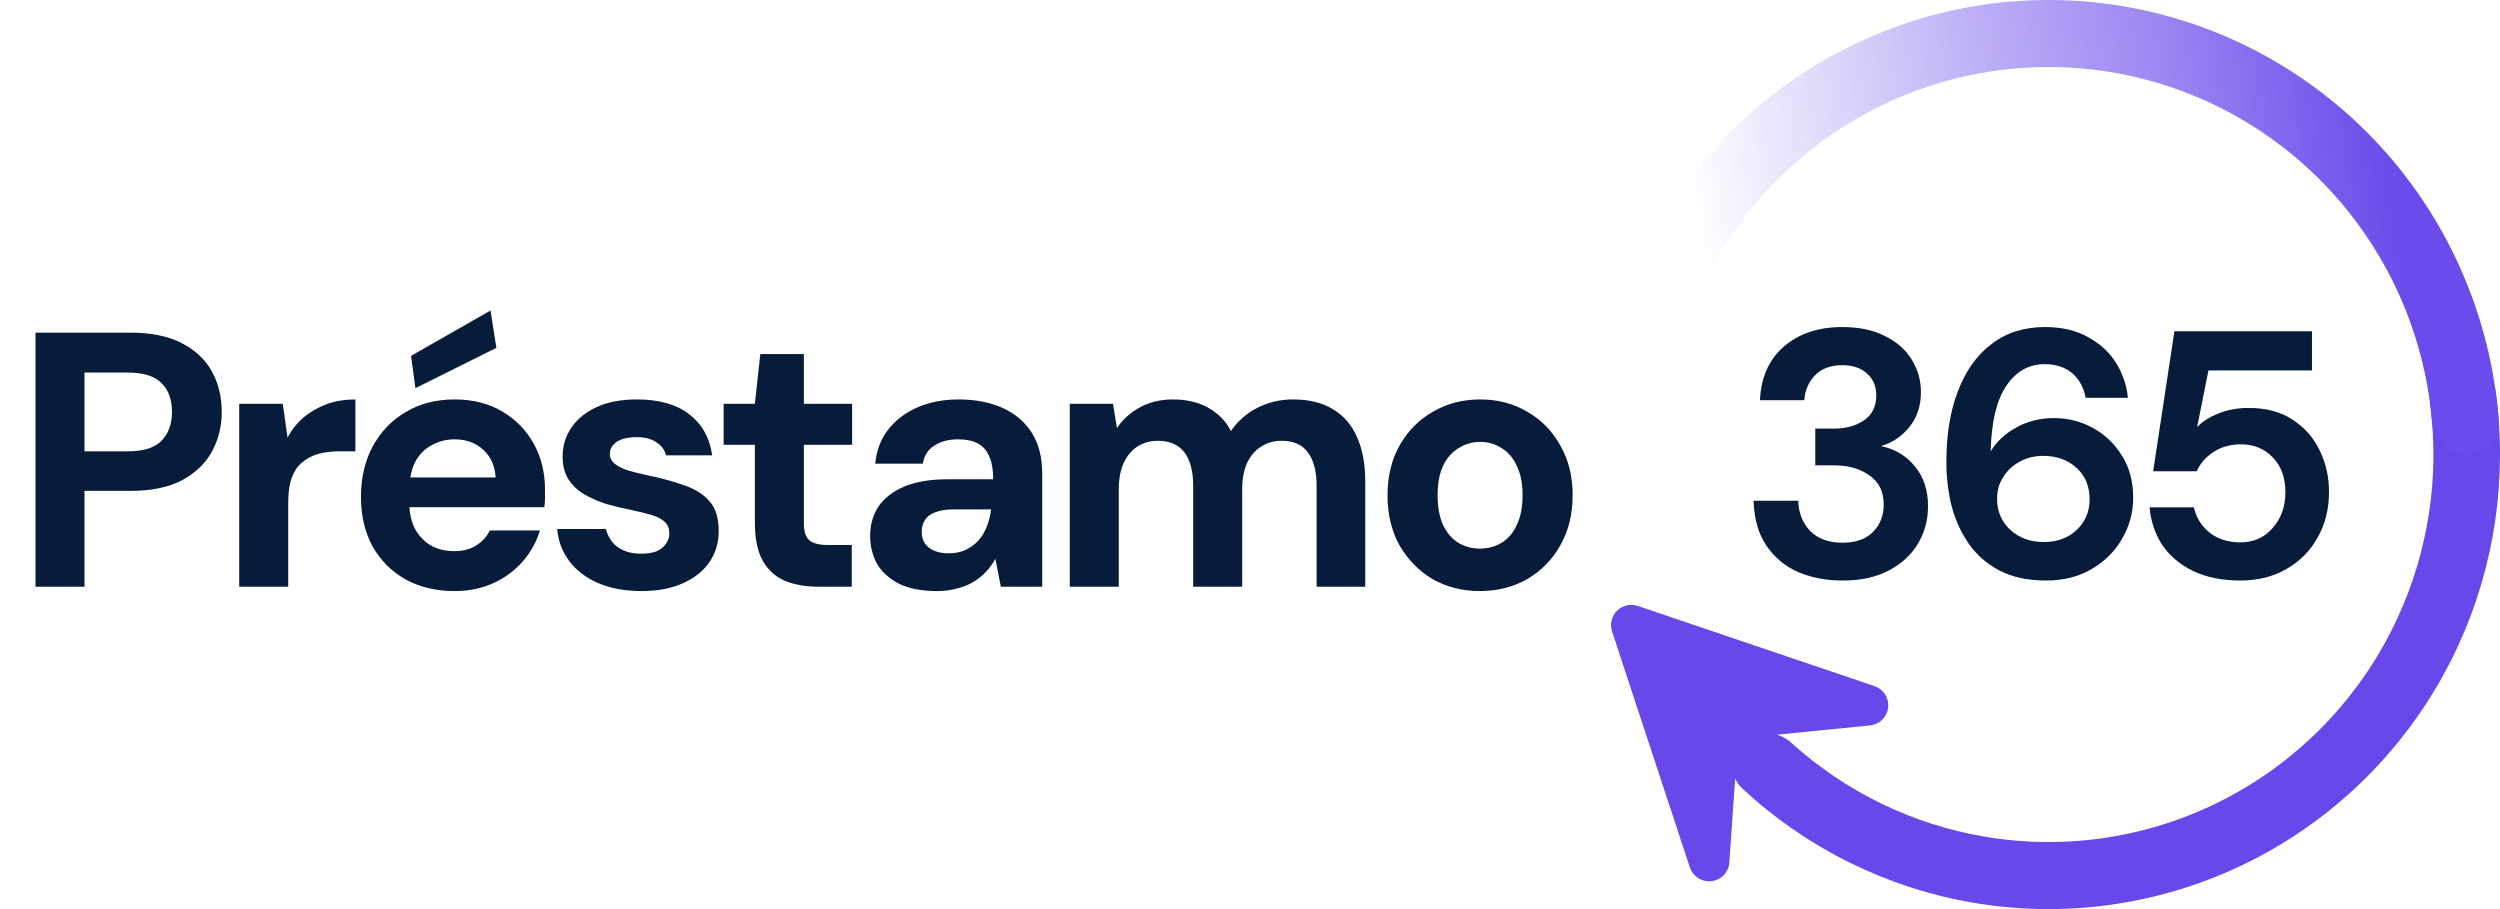
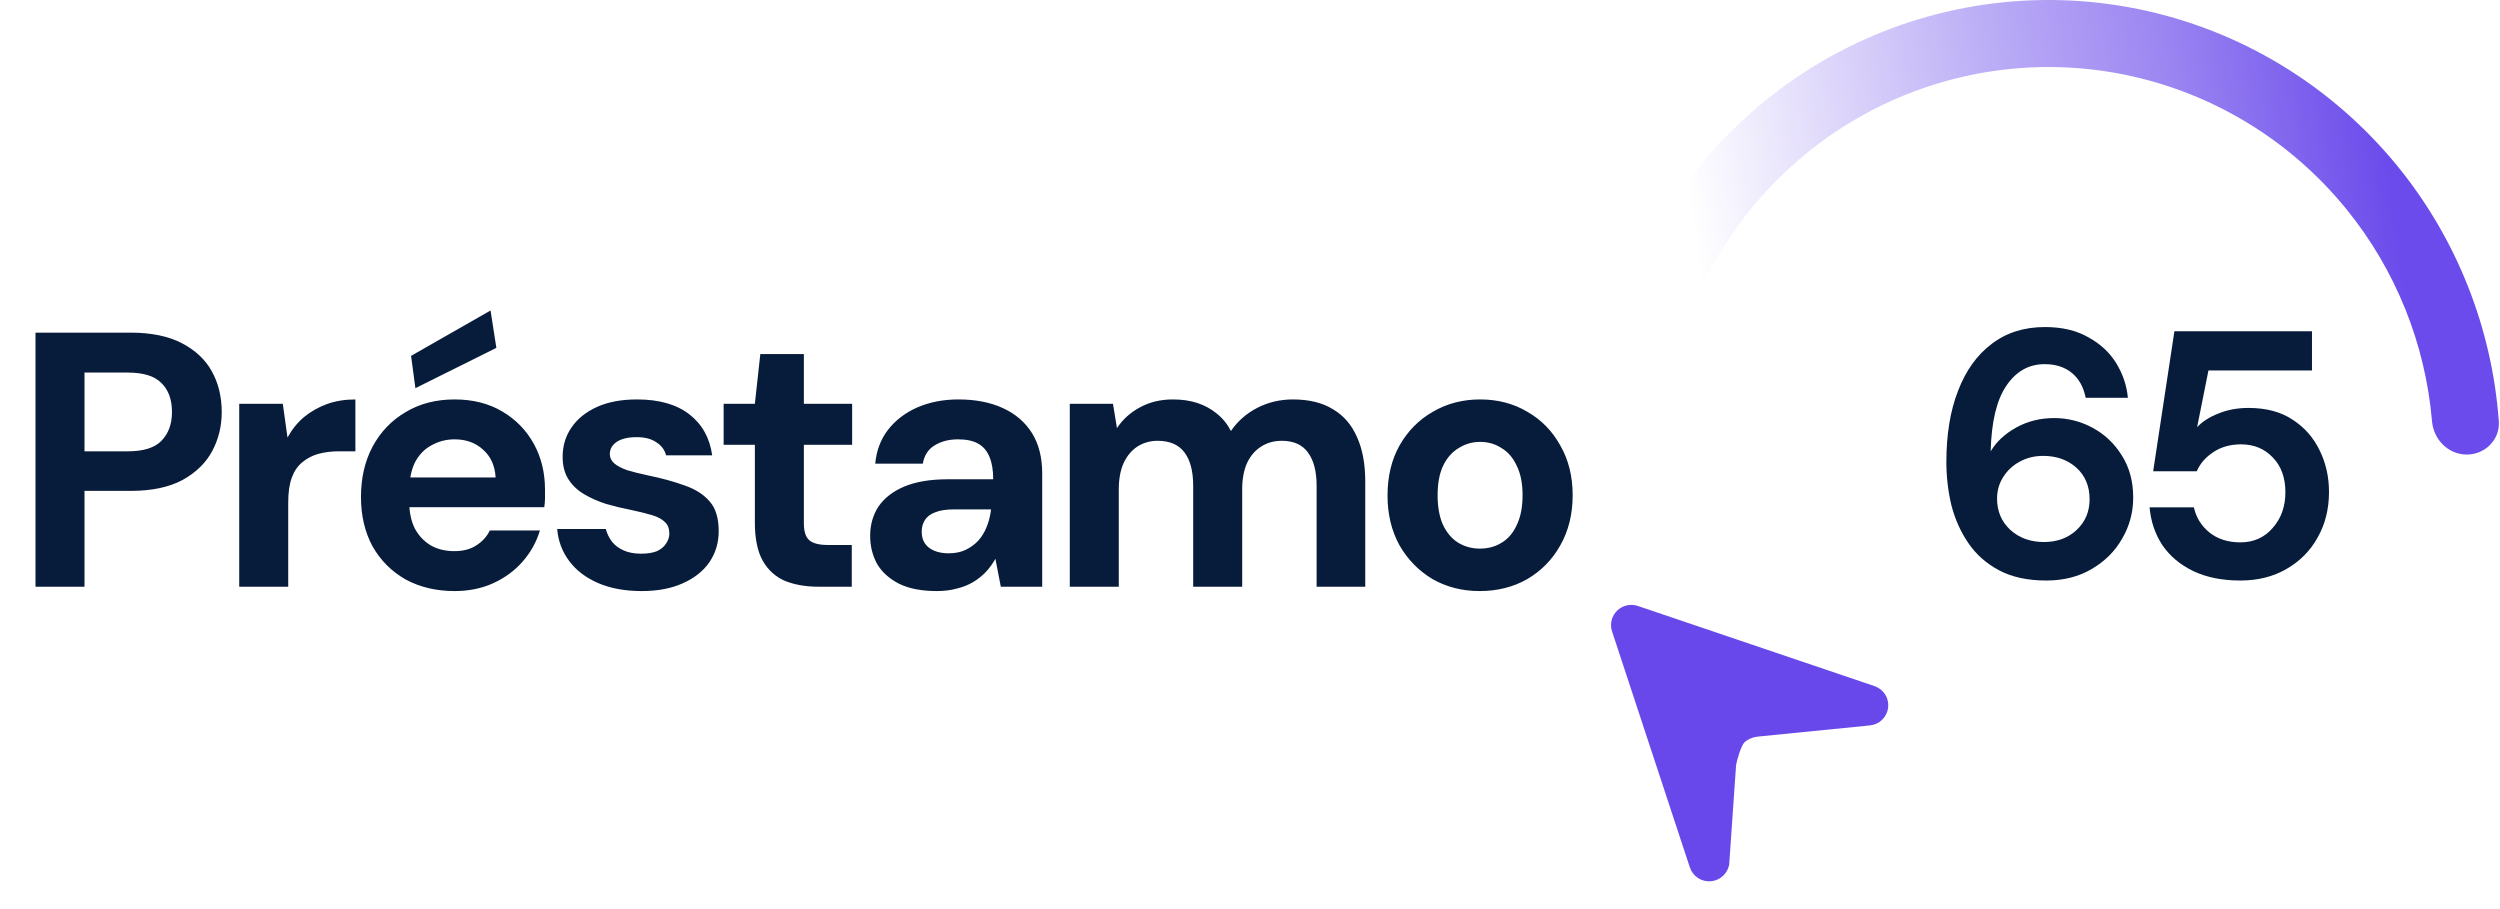
<svg xmlns="http://www.w3.org/2000/svg" width="110" height="40" viewBox="0 0 110 40" fill="none">
-   <path d="M81.074 25.543C80.356 25.543 79.706 25.42 79.124 25.173C78.541 24.917 78.073 24.526 77.72 24.003C77.366 23.479 77.179 22.822 77.158 22.031H79.124C79.134 22.555 79.306 22.996 79.639 23.356C79.982 23.705 80.46 23.879 81.074 23.879C81.656 23.879 82.103 23.72 82.415 23.402C82.727 23.084 82.883 22.683 82.883 22.2C82.883 21.636 82.675 21.209 82.259 20.922C81.854 20.624 81.329 20.475 80.684 20.475H79.873V18.858H80.699C81.23 18.858 81.672 18.734 82.025 18.488C82.379 18.241 82.556 17.877 82.556 17.394C82.556 16.994 82.421 16.675 82.15 16.439C81.89 16.193 81.526 16.069 81.058 16.069C80.549 16.069 80.148 16.218 79.857 16.516C79.576 16.814 79.42 17.179 79.389 17.61H77.439C77.481 16.614 77.829 15.828 78.484 15.253C79.15 14.678 80.008 14.39 81.058 14.39C81.807 14.39 82.436 14.524 82.946 14.791C83.466 15.048 83.856 15.392 84.116 15.823C84.386 16.254 84.521 16.732 84.521 17.256C84.521 17.861 84.35 18.375 84.007 18.796C83.674 19.207 83.258 19.484 82.758 19.628C83.372 19.751 83.871 20.049 84.256 20.521C84.641 20.983 84.833 21.569 84.833 22.277C84.833 22.873 84.688 23.417 84.397 23.91C84.105 24.403 83.679 24.799 83.117 25.096C82.566 25.394 81.885 25.543 81.074 25.543Z" fill="#071B3A" />
  <path d="M90.039 25.543C89.217 25.543 88.526 25.394 87.964 25.096C87.403 24.799 86.95 24.398 86.607 23.895C86.264 23.392 86.014 22.832 85.858 22.216C85.713 21.6 85.64 20.968 85.64 20.321C85.64 19.119 85.811 18.077 86.155 17.194C86.498 16.3 86.992 15.613 87.637 15.13C88.281 14.637 89.061 14.39 89.977 14.39C90.725 14.39 91.36 14.539 91.88 14.837C92.41 15.125 92.821 15.505 93.112 15.977C93.403 16.449 93.575 16.958 93.627 17.502H91.77C91.677 17.03 91.474 16.665 91.162 16.408C90.85 16.152 90.45 16.023 89.961 16.023C89.264 16.023 88.703 16.342 88.276 16.978C87.85 17.605 87.621 18.565 87.59 19.859C87.839 19.438 88.214 19.089 88.713 18.811C89.212 18.534 89.769 18.395 90.382 18.395C90.985 18.395 91.552 18.539 92.082 18.827C92.613 19.114 93.039 19.52 93.362 20.044C93.695 20.567 93.861 21.184 93.861 21.892C93.861 22.539 93.7 23.14 93.377 23.695C93.065 24.249 92.618 24.696 92.036 25.035C91.464 25.374 90.798 25.543 90.039 25.543ZM89.93 23.849C90.512 23.849 90.99 23.674 91.365 23.325C91.75 22.965 91.942 22.514 91.942 21.969C91.942 21.394 91.75 20.932 91.365 20.583C90.98 20.234 90.491 20.059 89.899 20.059C89.514 20.059 89.165 20.146 88.853 20.321C88.552 20.485 88.313 20.711 88.136 20.999C87.959 21.276 87.871 21.589 87.871 21.939C87.871 22.493 88.063 22.95 88.448 23.309C88.843 23.669 89.337 23.849 89.93 23.849Z" fill="#071B3A" />
  <path d="M98.576 25.543C97.775 25.543 97.084 25.404 96.501 25.127C95.929 24.85 95.477 24.47 95.144 23.987C94.822 23.494 94.635 22.94 94.582 22.324H96.532C96.626 22.765 96.855 23.135 97.219 23.433C97.583 23.72 98.035 23.864 98.576 23.864C99.158 23.864 99.632 23.654 99.996 23.232C100.37 22.811 100.557 22.288 100.557 21.661C100.557 21.014 100.37 20.501 99.996 20.121C99.632 19.741 99.169 19.551 98.607 19.551C98.139 19.551 97.734 19.664 97.391 19.89C97.047 20.116 96.803 20.398 96.657 20.737H94.739L95.674 14.575H101.727V16.3H97.172L96.673 18.796C96.902 18.549 97.214 18.349 97.609 18.195C98.004 18.031 98.446 17.949 98.935 17.949C99.715 17.949 100.365 18.123 100.885 18.473C101.405 18.811 101.8 19.263 102.07 19.828C102.341 20.383 102.476 20.988 102.476 21.646C102.476 22.395 102.31 23.063 101.977 23.648C101.654 24.234 101.197 24.696 100.604 25.035C100.022 25.374 99.346 25.543 98.576 25.543Z" fill="#071B3A" />
  <path d="M74.352 38.161L70.924 27.764C70.876 27.607 70.873 27.44 70.914 27.281C70.955 27.122 71.04 26.977 71.158 26.864C71.276 26.75 71.424 26.671 71.585 26.635C71.745 26.6 71.912 26.609 72.068 26.663L82.476 30.188C82.669 30.253 82.835 30.382 82.945 30.553C83.055 30.725 83.102 30.93 83.079 31.132C83.056 31.334 82.964 31.523 82.819 31.666C82.673 31.809 82.483 31.898 82.279 31.918L77.338 32.411C77.137 32.43 76.901 32.525 76.756 32.664C76.61 32.804 76.413 33.472 76.387 33.672L76.085 38.034C76.052 38.231 75.954 38.411 75.805 38.546C75.657 38.68 75.469 38.761 75.269 38.776C75.069 38.791 74.87 38.738 74.704 38.627C74.538 38.515 74.414 38.351 74.352 38.161Z" fill="#6948EB" />
-   <path d="M108.111 16.059C108.903 15.886 109.691 16.388 109.804 17.191C110.343 21.019 109.77 24.935 108.137 28.458C106.298 32.426 103.216 35.677 99.364 37.711C95.513 39.745 91.104 40.451 86.816 39.719C83.007 39.069 79.48 37.316 76.658 34.691C76.067 34.141 76.101 33.212 76.689 32.659C77.283 32.1 78.215 32.137 78.819 32.684C81.196 34.833 84.136 36.269 87.306 36.81C90.962 37.434 94.72 36.833 98.003 35.099C101.287 33.365 103.914 30.593 105.482 27.21C106.845 24.27 107.342 21.01 106.931 17.812C106.828 17.011 107.322 16.232 108.111 16.059Z" fill="#6948EB" />
-   <path d="M108.536 20C109.345 20 110.006 19.343 109.948 18.536C109.649 14.445 108.107 10.531 105.512 7.337C102.609 3.764 98.568 1.312 94.074 0.397C89.581 -0.518 84.911 0.16 80.857 2.316C77.232 4.245 74.299 7.249 72.446 10.904C72.081 11.623 72.434 12.483 73.177 12.798C73.925 13.116 74.783 12.761 75.16 12.041C76.745 9.018 79.203 6.532 82.225 4.925C85.681 3.086 89.662 2.508 93.493 3.288C97.325 4.068 100.77 6.159 103.244 9.205C105.411 11.871 106.717 15.127 107.009 18.537C107.078 19.343 107.727 20 108.536 20Z" fill="url(#paint0_linear_20215_6482)" />
+   <path d="M108.536 20C109.345 20 110.006 19.343 109.948 18.536C109.649 14.445 108.107 10.531 105.512 7.337C102.609 3.764 98.568 1.312 94.074 0.397C89.581 -0.518 84.911 0.16 80.857 2.316C77.232 4.245 74.299 7.249 72.446 10.904C73.925 13.116 74.783 12.761 75.16 12.041C76.745 9.018 79.203 6.532 82.225 4.925C85.681 3.086 89.662 2.508 93.493 3.288C97.325 4.068 100.77 6.159 103.244 9.205C105.411 11.871 106.717 15.127 107.009 18.537C107.078 19.343 107.727 20 108.536 20Z" fill="url(#paint0_linear_20215_6482)" />
  <path d="M1.562 25.816V14.636H5.747C6.652 14.636 7.402 14.79 7.999 15.099C8.595 15.408 9.037 15.823 9.324 16.345C9.612 16.866 9.756 17.463 9.756 18.134C9.756 18.751 9.617 19.321 9.34 19.842C9.063 20.364 8.627 20.79 8.031 21.12C7.434 21.439 6.673 21.599 5.747 21.599H3.718V25.816H1.562ZM3.718 19.858H5.619C6.311 19.858 6.806 19.704 7.104 19.395C7.413 19.076 7.567 18.655 7.567 18.134C7.567 17.58 7.413 17.154 7.104 16.856C6.806 16.547 6.311 16.393 5.619 16.393H3.718V19.858ZM10.526 25.816V17.766H12.443L12.65 19.252C12.842 18.9 13.082 18.602 13.369 18.357C13.667 18.112 14.003 17.921 14.375 17.782C14.759 17.644 15.179 17.575 15.637 17.575V19.858H14.902C14.583 19.858 14.285 19.896 14.008 19.97C13.742 20.045 13.508 20.167 13.305 20.337C13.103 20.497 12.949 20.721 12.842 21.008C12.736 21.296 12.682 21.658 12.682 22.094V25.816H10.526ZM20.003 26.007C19.194 26.007 18.475 25.837 17.847 25.496C17.23 25.145 16.745 24.66 16.394 24.043C16.053 23.415 15.883 22.691 15.883 21.871C15.883 21.03 16.053 20.29 16.394 19.651C16.745 19.001 17.23 18.495 17.847 18.134C18.465 17.761 19.183 17.575 20.003 17.575C20.802 17.575 21.499 17.75 22.095 18.102C22.692 18.453 23.155 18.927 23.485 19.523C23.815 20.119 23.98 20.795 23.98 21.551C23.98 21.658 23.98 21.78 23.98 21.919C23.98 22.046 23.969 22.18 23.948 22.318H17.416V21.008H21.808C21.776 20.487 21.59 20.077 21.249 19.779C20.919 19.48 20.504 19.331 20.003 19.331C19.641 19.331 19.306 19.416 18.997 19.587C18.688 19.747 18.443 19.997 18.262 20.337C18.092 20.678 18.007 21.11 18.007 21.631V22.094C18.007 22.531 18.087 22.914 18.246 23.244C18.417 23.564 18.651 23.814 18.949 23.995C19.247 24.165 19.593 24.25 19.987 24.25C20.381 24.25 20.706 24.165 20.961 23.995C21.228 23.825 21.425 23.606 21.552 23.34H23.756C23.607 23.841 23.357 24.293 23.006 24.698C22.654 25.102 22.223 25.422 21.712 25.656C21.201 25.89 20.631 26.007 20.003 26.007ZM18.278 17.079L18.087 15.658L21.584 13.662L21.84 15.306L18.278 17.079ZM28.237 26.007C27.503 26.007 26.864 25.89 26.321 25.656C25.778 25.422 25.352 25.097 25.043 24.682C24.734 24.267 24.559 23.798 24.516 23.276H26.656C26.709 23.479 26.8 23.665 26.928 23.835C27.055 23.995 27.226 24.123 27.439 24.218C27.652 24.314 27.907 24.362 28.205 24.362C28.493 24.362 28.727 24.325 28.908 24.25C29.089 24.165 29.222 24.053 29.307 23.915C29.403 23.777 29.451 23.633 29.451 23.484C29.451 23.26 29.387 23.09 29.259 22.973C29.132 22.845 28.945 22.744 28.701 22.669C28.456 22.595 28.157 22.52 27.806 22.446C27.423 22.371 27.045 22.281 26.672 22.174C26.31 22.057 25.985 21.913 25.698 21.743C25.41 21.573 25.181 21.354 25.011 21.088C24.841 20.822 24.756 20.492 24.756 20.098C24.756 19.619 24.883 19.193 25.139 18.82C25.395 18.437 25.767 18.134 26.257 17.91C26.747 17.686 27.338 17.575 28.03 17.575C28.999 17.575 29.765 17.793 30.33 18.229C30.894 18.666 31.229 19.267 31.336 20.034H29.307C29.244 19.789 29.1 19.598 28.876 19.459C28.663 19.31 28.376 19.235 28.014 19.235C27.631 19.235 27.338 19.305 27.135 19.443C26.933 19.581 26.832 19.762 26.832 19.986C26.832 20.135 26.896 20.268 27.023 20.385C27.162 20.503 27.354 20.604 27.599 20.689C27.843 20.763 28.142 20.838 28.493 20.913C29.11 21.04 29.654 21.189 30.122 21.36C30.59 21.519 30.958 21.754 31.224 22.062C31.49 22.36 31.623 22.797 31.623 23.372C31.623 23.883 31.485 24.341 31.208 24.746C30.931 25.14 30.537 25.448 30.026 25.672C29.526 25.895 28.93 26.007 28.237 26.007ZM36.025 25.816C35.461 25.816 34.966 25.73 34.54 25.56C34.124 25.379 33.8 25.086 33.565 24.682C33.331 24.267 33.214 23.702 33.214 22.989V19.571H31.84V17.766H33.214L33.454 15.578H35.37V17.766H37.494V19.571H35.37V23.021C35.37 23.383 35.45 23.633 35.61 23.771C35.77 23.91 36.041 23.979 36.424 23.979H37.478V25.816H36.025ZM41.225 26.007C40.555 26.007 40.001 25.901 39.565 25.688C39.128 25.464 38.803 25.172 38.59 24.809C38.388 24.437 38.287 24.027 38.287 23.58C38.287 23.09 38.409 22.659 38.654 22.286C38.91 21.913 39.288 21.62 39.788 21.408C40.299 21.195 40.938 21.088 41.705 21.088H43.701C43.701 20.694 43.648 20.369 43.541 20.114C43.435 19.848 43.27 19.651 43.046 19.523C42.823 19.395 42.525 19.331 42.152 19.331C41.747 19.331 41.401 19.422 41.114 19.603C40.837 19.773 40.666 20.039 40.603 20.401H38.51C38.564 19.826 38.75 19.331 39.069 18.916C39.4 18.49 39.831 18.16 40.363 17.926C40.906 17.692 41.508 17.575 42.168 17.575C42.924 17.575 43.579 17.702 44.132 17.958C44.686 18.213 45.112 18.581 45.41 19.06C45.708 19.539 45.857 20.13 45.857 20.833V25.816H44.036L43.797 24.586C43.68 24.799 43.541 24.991 43.382 25.161C43.222 25.331 43.036 25.48 42.823 25.608C42.61 25.736 42.37 25.832 42.104 25.895C41.838 25.97 41.545 26.007 41.225 26.007ZM41.737 24.346C42.014 24.346 42.258 24.298 42.471 24.203C42.695 24.096 42.887 23.958 43.046 23.787C43.206 23.606 43.328 23.404 43.414 23.18C43.509 22.946 43.573 22.696 43.605 22.43V22.414H41.96C41.63 22.414 41.359 22.456 41.146 22.542C40.943 22.616 40.794 22.728 40.699 22.877C40.603 23.026 40.555 23.196 40.555 23.388C40.555 23.601 40.603 23.777 40.699 23.915C40.794 24.053 40.933 24.16 41.114 24.235C41.295 24.309 41.502 24.346 41.737 24.346ZM47.07 25.816V17.766H48.971L49.146 18.836C49.402 18.453 49.737 18.149 50.153 17.926C50.578 17.692 51.063 17.575 51.606 17.575C52.011 17.575 52.373 17.628 52.692 17.734C53.011 17.841 53.294 17.995 53.538 18.197C53.794 18.4 54.002 18.655 54.161 18.964C54.459 18.527 54.848 18.187 55.327 17.942C55.806 17.697 56.328 17.575 56.892 17.575C57.595 17.575 58.181 17.718 58.649 18.006C59.118 18.282 59.469 18.687 59.703 19.22C59.948 19.752 60.071 20.407 60.071 21.184V25.816H57.931V21.376C57.931 20.737 57.803 20.247 57.547 19.906C57.302 19.566 56.919 19.395 56.397 19.395C56.057 19.395 55.753 19.48 55.487 19.651C55.221 19.821 55.013 20.066 54.864 20.385C54.726 20.705 54.656 21.088 54.656 21.535V25.816H52.5V21.376C52.5 20.737 52.373 20.247 52.117 19.906C51.861 19.566 51.468 19.395 50.935 19.395C50.605 19.395 50.307 19.48 50.041 19.651C49.785 19.821 49.583 20.066 49.434 20.385C49.295 20.705 49.226 21.088 49.226 21.535V25.816H47.07ZM65.108 26.007C64.341 26.007 63.649 25.832 63.032 25.48C62.425 25.118 61.941 24.623 61.578 23.995C61.227 23.356 61.051 22.627 61.051 21.807C61.051 20.966 61.227 20.231 61.578 19.603C61.941 18.964 62.43 18.469 63.048 18.117C63.665 17.756 64.358 17.575 65.124 17.575C65.901 17.575 66.594 17.756 67.2 18.117C67.818 18.469 68.302 18.964 68.654 19.603C69.016 20.231 69.197 20.96 69.197 21.791C69.197 22.621 69.016 23.356 68.654 23.995C68.302 24.623 67.818 25.118 67.2 25.48C66.583 25.832 65.885 26.007 65.108 26.007ZM65.108 24.139C65.47 24.139 65.79 24.053 66.066 23.883C66.354 23.713 66.578 23.452 66.737 23.101C66.908 22.749 66.993 22.313 66.993 21.791C66.993 21.269 66.908 20.838 66.737 20.497C66.578 20.146 66.354 19.885 66.066 19.715C65.79 19.534 65.475 19.443 65.124 19.443C64.783 19.443 64.469 19.534 64.182 19.715C63.894 19.885 63.665 20.146 63.495 20.497C63.335 20.838 63.255 21.269 63.255 21.791C63.255 22.313 63.335 22.749 63.495 23.101C63.665 23.452 63.889 23.713 64.166 23.883C64.453 24.053 64.767 24.139 65.108 24.139Z" fill="#071B3A" />
  <defs>
    <linearGradient id="paint0_linear_20215_6482" x1="105.716" y1="11.539" x2="75.351" y2="15.875" gradientUnits="userSpaceOnUse">
      <stop stop-color="#6B4BEB" />
      <stop offset="0.3" stop-color="#6B4BEB" stop-opacity="0.669" />
      <stop offset="0.55" stop-color="#6B4BEB" stop-opacity="0.45" />
      <stop offset="1" stop-color="#6B4BEB" stop-opacity="0" />
    </linearGradient>
  </defs>
</svg>